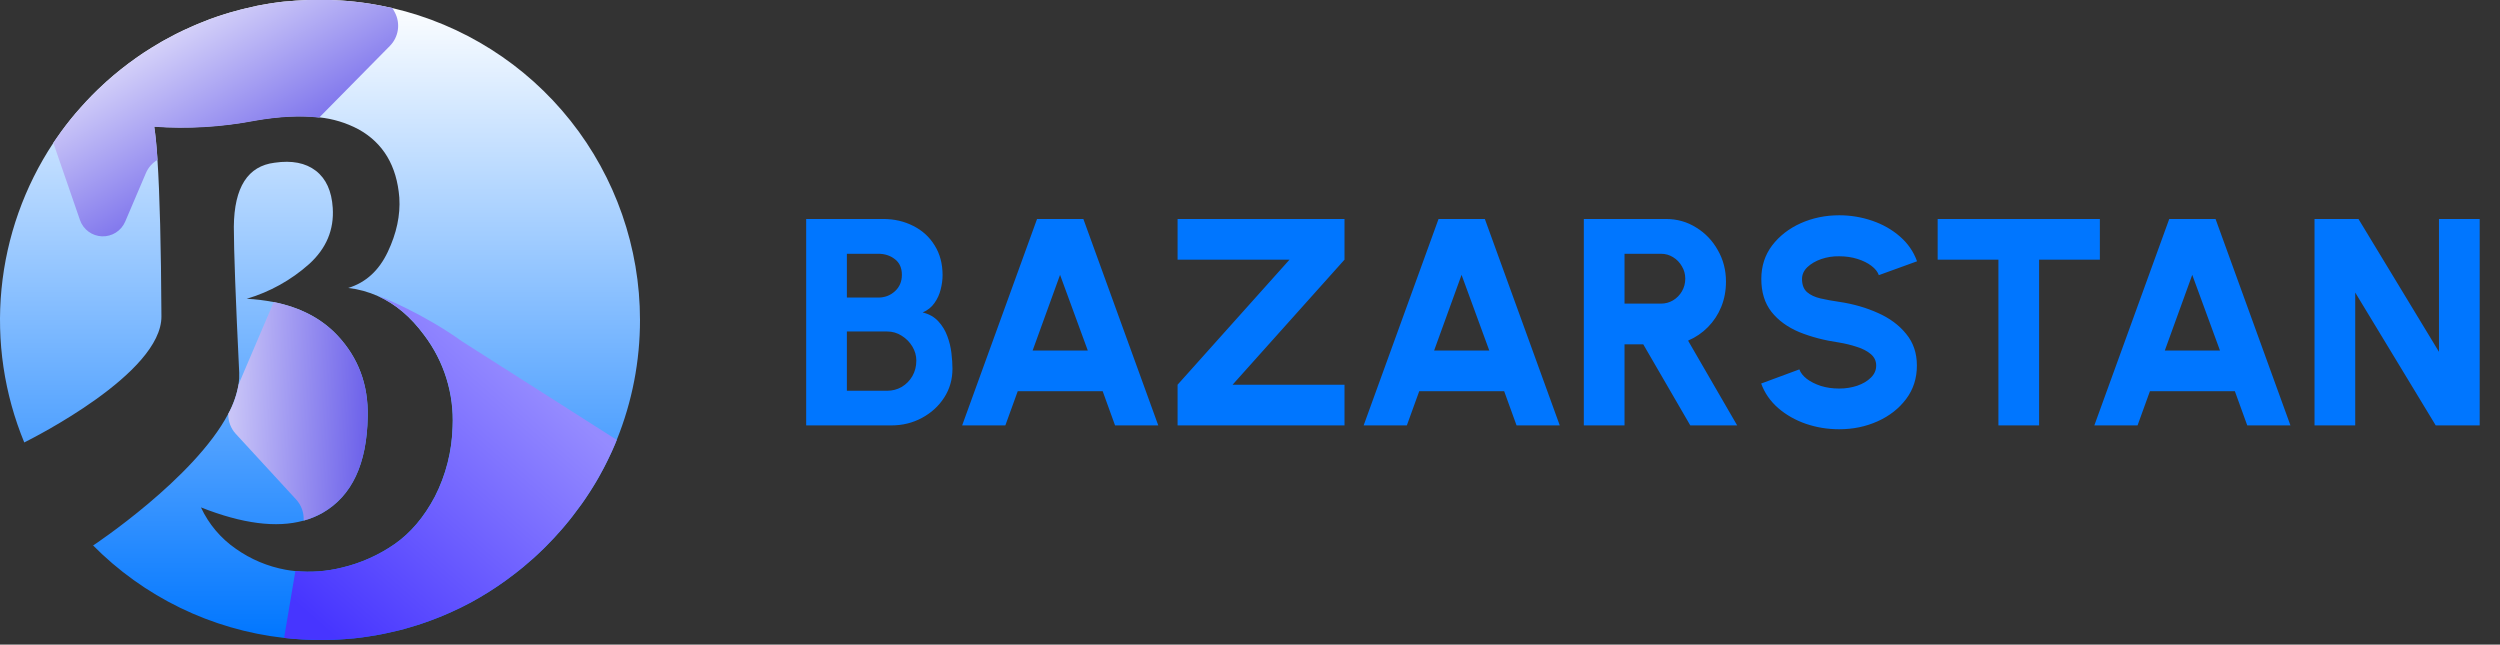
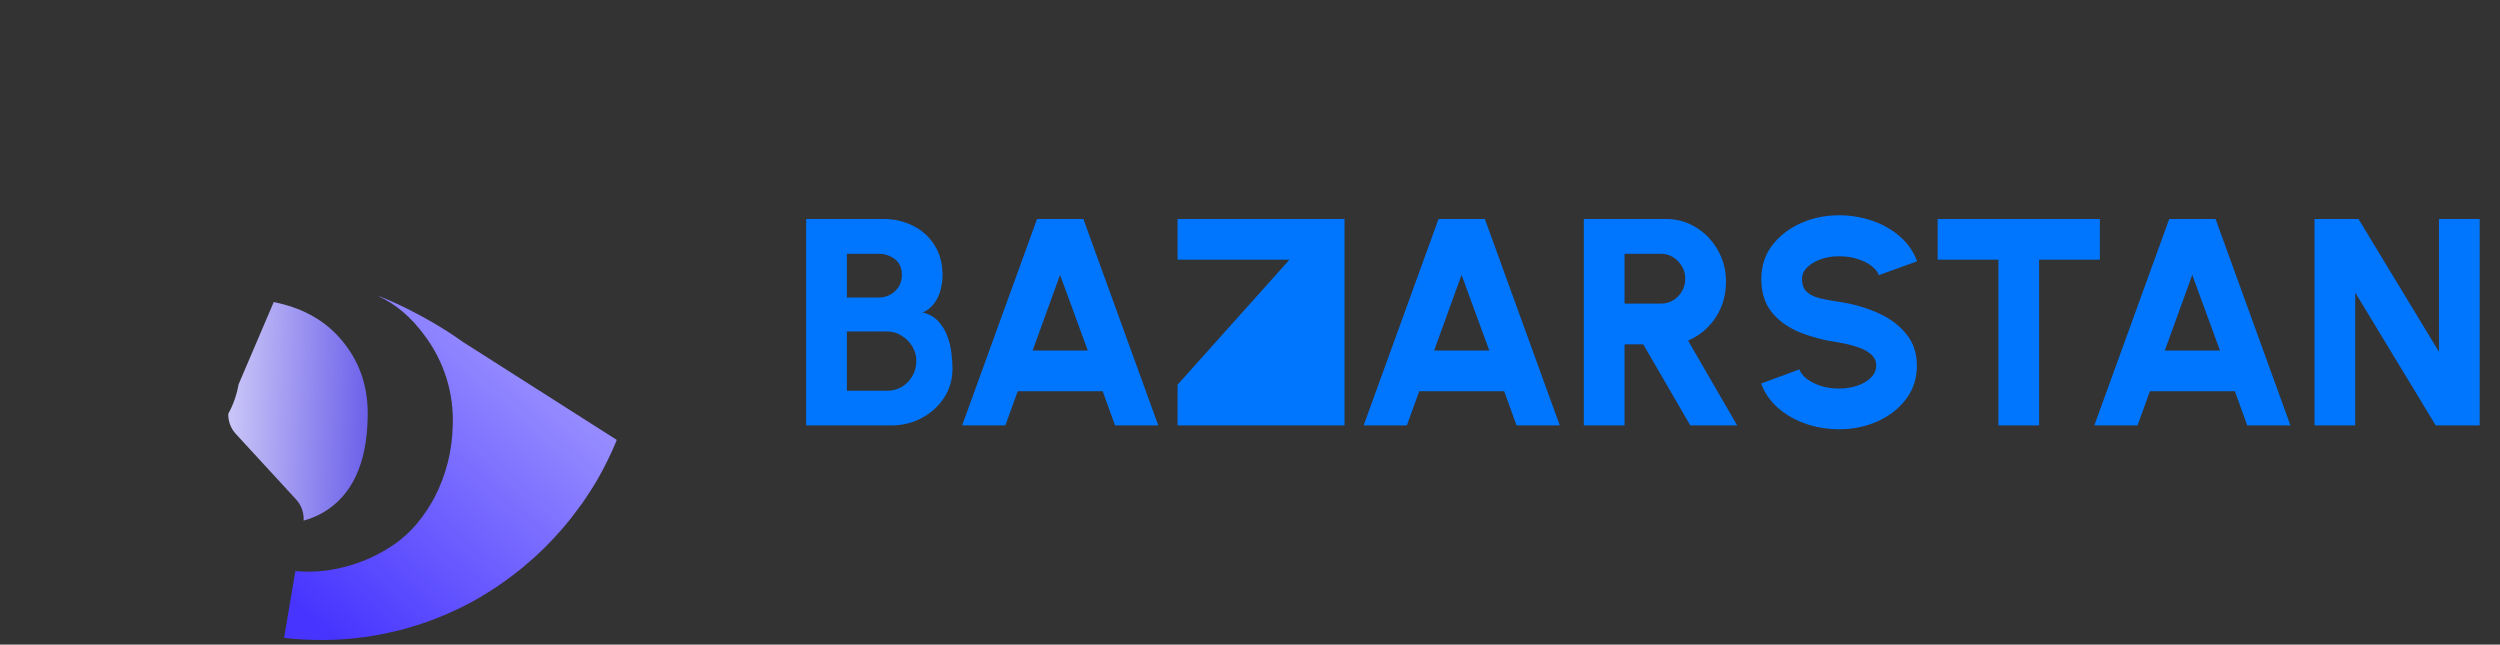
<svg xmlns="http://www.w3.org/2000/svg" width="415" height="107" viewBox="0 0 415 107" fill="none">
  <rect x="0" y="0" width="415" height="107" fill="#333333" stroke="none" />
-   <path d="M106.239 53.106C106.247 59.932 104.937 66.695 102.382 73.024C102.279 73.282 102.176 73.536 102.069 73.79C101.962 74.043 101.898 74.186 101.811 74.38C101.724 74.575 101.641 74.777 101.549 74.972C101.423 75.253 101.296 75.535 101.153 75.812C101.062 76.007 100.967 76.209 100.872 76.399C100.725 76.701 100.574 76.998 100.424 77.296C100.332 77.47 100.245 77.645 100.154 77.815C99.908 78.279 99.659 78.743 99.401 79.199C99.242 79.481 99.08 79.763 98.913 80.04C98.747 80.318 98.656 80.476 98.517 80.691C98.43 80.837 98.338 80.98 98.247 81.127C98.12 81.333 97.99 81.523 97.851 81.746C97.712 81.968 97.518 82.261 97.347 82.515L97.062 82.939L96.784 83.336L96.626 83.562C96.499 83.745 96.372 83.927 96.23 84.105C95.844 84.634 95.447 85.163 95.04 85.692C94.854 85.934 94.664 86.172 94.477 86.406C94.291 86.64 94.029 86.953 93.803 87.223C93.578 87.493 93.435 87.659 93.249 87.873C92.416 88.837 91.544 89.773 90.644 90.673L90.248 91.07C89.895 91.419 89.534 91.76 89.173 92.093C88.959 92.296 88.741 92.49 88.519 92.692C87.968 93.188 87.401 93.672 86.827 94.148L86.236 94.624C86.054 94.77 85.871 94.917 85.685 95.06L85.372 95.302C83.578 96.692 81.696 97.965 79.739 99.113L79.156 99.446L78.343 99.906L77.872 100.156C77.495 100.359 77.111 100.553 76.726 100.743L76.203 101.001C75.798 101.197 75.39 101.387 74.978 101.572C74.784 101.663 74.581 101.751 74.387 101.834L73.749 102.112L72.861 102.476C72.358 102.679 71.842 102.873 71.327 103.063L70.772 103.262L70.058 103.508C69.749 103.615 69.44 103.714 69.131 103.813H69.107C68.794 103.912 68.481 104.011 68.163 104.103C66.867 104.499 65.547 104.82 64.199 105.102C63.958 105.158 63.716 105.205 63.474 105.253L63.109 105.324L62.316 105.471C61.635 105.59 60.949 105.697 60.255 105.788L59.304 105.907L58.554 105.99H58.439L58.043 106.026C57.77 106.054 57.492 106.078 57.215 106.098C56.937 106.117 56.564 106.145 56.239 106.161C55.914 106.177 55.637 106.197 55.331 106.205C55.252 106.205 55.169 106.205 55.09 106.205C54.785 106.205 54.475 106.205 54.17 106.228C53.865 106.252 53.476 106.228 53.127 106.228C52.335 106.228 51.574 106.228 50.8 106.177L50.131 106.145C49.132 106.09 48.141 106.006 47.157 105.895C35.09 104.543 23.855 99.082 15.333 90.427L15.476 90.538C15.476 90.538 32.256 79.433 37.901 68.669C38.731 67.156 39.305 65.515 39.602 63.815C39.702 63.171 39.738 62.519 39.709 61.867C39.114 49.631 38.817 41.55 38.817 37.627C38.878 31.085 41.139 27.546 45.6 27.009C48.454 26.591 50.729 27.037 52.426 28.346C54.123 29.655 55.059 31.709 55.236 34.509C55.474 38.139 54.166 41.249 51.312 43.837C48.328 46.499 44.792 48.465 40.958 49.596C42.463 49.673 43.962 49.857 45.441 50.148C49.841 51.033 53.36 52.874 55.998 55.668C59.478 59.37 61.159 63.865 61.04 69.153C60.916 77.011 58.417 82.339 53.544 85.137C52.555 85.695 51.5 86.126 50.404 86.422C45.911 87.675 40.23 86.944 33.358 84.228C34.643 86.997 36.646 89.37 39.158 91.102C41.637 92.856 44.47 94.045 47.459 94.584C47.974 94.675 48.489 94.751 49.009 94.798C51.599 95.051 54.214 94.858 56.739 94.227C59.889 93.482 62.87 92.15 65.527 90.3C68.17 88.45 70.387 85.831 72.179 82.444C74.015 78.843 75.022 74.876 75.124 70.835C75.38 65.362 73.705 59.974 70.391 55.613C68.179 52.607 65.626 50.453 62.733 49.152C61.17 48.452 59.51 47.996 57.809 47.8C60.716 46.909 62.903 44.915 64.37 41.819C65.837 38.722 66.476 35.716 66.288 32.8C65.871 27.512 63.61 23.732 59.506 21.461C57.474 20.381 55.251 19.707 52.961 19.478C49.877 19.115 46.288 19.295 42.194 20.017C36.727 21.067 31.145 21.396 25.593 20.997C25.799 22.319 25.98 24.147 26.136 26.482C26.516 32.159 26.737 40.836 26.798 52.515C26.853 61.99 5.423 72.743 4.028 73.448C0.705 65.397 -0.592 56.653 0.249 47.984C1.09 39.314 4.044 30.983 8.852 23.721C8.923 23.61 8.999 23.503 9.074 23.396C9.193 23.222 9.312 23.043 9.435 22.869C10.411 21.454 11.458 20.089 12.57 18.78C12.697 18.629 12.824 18.478 12.967 18.331C13.11 18.185 13.244 18.01 13.387 17.852C14.59 16.492 15.863 15.196 17.201 13.969L17.688 13.524C19.235 12.138 20.862 10.843 22.56 9.646L22.905 9.404L23.432 9.043L23.908 8.721C24.843 8.103 25.803 7.532 26.782 6.953L27.25 6.691C27.807 6.379 28.374 6.075 28.95 5.779L29.525 5.489L30.266 5.128L30.686 4.93C31.083 4.747 31.479 4.569 31.876 4.398L32.272 4.22L32.76 4.014L33.279 3.8L33.656 3.653C33.727 3.621 33.794 3.593 33.866 3.57C34.199 3.439 34.532 3.312 34.869 3.173C35.693 2.871 36.534 2.586 37.378 2.324L38.171 2.086C38.728 1.925 39.291 1.77 39.859 1.622C40.208 1.531 40.561 1.444 40.914 1.364C41.489 1.226 42.064 1.103 42.646 0.968L43.082 0.884C43.614 0.781 44.153 0.686 44.692 0.599L45.461 0.484L45.917 0.42L46.369 0.361L46.626 0.329L47.157 0.266L47.986 0.206C48.228 0.182 48.474 0.159 48.715 0.143L49.032 0.115C49.706 0.063 50.384 0.024 51.066 0H51.431C51.704 0 51.978 0 52.255 0H53.12H54.075H54.666C54.923 0 55.177 0 55.435 0.028C55.692 0.056 55.926 0.028 56.172 0.063H56.239C56.481 0.063 56.723 0.091 56.961 0.111C57.199 0.131 57.468 0.147 57.722 0.171C58.447 0.23 59.169 0.309 59.886 0.401L60.093 0.428L60.731 0.516L61.476 0.627L62.217 0.754L62.748 0.849L63.173 0.928C63.831 1.055 64.491 1.194 65.155 1.345C76.838 4.064 87.258 10.659 94.718 20.058C102.178 29.457 106.238 41.105 106.239 53.106Z" fill="url(#paint0_linear_167_4914)" />
  <path fill-rule="evenodd" clip-rule="evenodd" d="M61.04 69.149C60.915 77.007 58.417 82.335 53.543 85.133C52.555 85.692 51.5 86.125 50.404 86.422C50.443 85.782 50.352 85.141 50.138 84.537C49.923 83.933 49.589 83.379 49.155 82.908L39.146 72.029C38.31 71.123 37.86 69.926 37.893 68.693C38.728 67.172 39.305 65.524 39.602 63.815L45.441 50.14C49.841 51.025 53.36 52.866 55.997 55.66C59.478 59.359 61.158 63.856 61.04 69.149Z" fill="url(#paint1_linear_167_4914)" />
  <path d="M102.069 73.789C102.176 73.535 102.279 73.281 102.382 73.024L76.768 56.715C70.415 52.154 63.44 49.274 62.757 49.144C65.65 50.444 68.203 52.598 70.415 55.604C73.729 59.966 75.404 65.354 75.148 70.826C75.046 74.868 74.039 78.834 72.203 82.435C70.411 85.822 68.194 88.441 65.551 90.292C62.894 92.141 59.913 93.474 56.763 94.219C54.238 94.85 51.623 95.043 49.033 94.79L47.158 105.895C48.141 106.006 49.132 106.089 50.131 106.145L50.801 106.176C51.574 106.228 52.335 106.228 53.128 106.228C53.477 106.228 53.865 106.252 54.17 106.228C54.475 106.204 54.785 106.204 55.09 106.204H55.332C55.637 106.196 55.914 106.176 56.24 106.16C56.565 106.145 56.937 106.117 57.215 106.097C57.492 106.077 57.77 106.053 58.043 106.026L58.44 105.99H58.555L59.304 105.907L60.255 105.788C60.949 105.696 61.635 105.589 62.317 105.47L63.109 105.324L63.474 105.252C63.716 105.205 63.958 105.157 64.2 105.102C65.547 104.82 66.867 104.499 68.164 104.102C68.481 104.011 68.794 103.912 69.107 103.813H69.131C69.44 103.713 69.749 103.614 70.058 103.507L70.772 103.261L71.327 103.063C71.842 102.873 72.358 102.678 72.861 102.476L73.749 102.111L74.387 101.833C74.582 101.75 74.784 101.663 74.978 101.572C75.39 101.387 75.799 101.196 76.203 101.001L76.726 100.743C77.111 100.552 77.495 100.358 77.872 100.156L78.344 99.906L79.156 99.446L79.739 99.113C81.696 97.964 83.578 96.691 85.372 95.301L85.685 95.059C85.871 94.917 86.054 94.77 86.236 94.623L86.236 94.623L86.827 94.147C87.402 93.671 87.969 93.187 88.519 92.692C88.742 92.489 88.96 92.295 89.174 92.093C89.534 91.76 89.895 91.418 90.248 91.069L90.644 90.673C91.544 89.772 92.416 88.837 93.249 87.873C93.435 87.659 93.578 87.492 93.804 87.222C94.03 86.953 94.291 86.639 94.478 86.405L94.535 86.333C94.703 86.123 94.873 85.909 95.04 85.691C95.448 85.162 95.844 84.634 96.23 84.105C96.372 83.927 96.499 83.744 96.626 83.562L96.626 83.561L96.785 83.335L97.062 82.939L97.348 82.514C97.518 82.261 97.712 81.967 97.851 81.745C97.99 81.523 98.121 81.333 98.248 81.126C98.339 80.98 98.43 80.837 98.517 80.69C98.656 80.476 98.747 80.317 98.913 80.04C99.08 79.762 99.243 79.48 99.401 79.199C99.659 78.743 99.909 78.279 100.154 77.815C100.245 77.644 100.333 77.47 100.424 77.295L100.424 77.295C100.575 76.997 100.725 76.7 100.872 76.399C100.967 76.208 101.062 76.006 101.153 75.812C101.296 75.534 101.423 75.253 101.55 74.971L101.55 74.971C101.641 74.777 101.724 74.574 101.811 74.38C101.898 74.186 101.962 74.043 102.069 73.789Z" fill="url(#paint2_linear_167_4914)" />
-   <path fill-rule="evenodd" clip-rule="evenodd" d="M64.715 7.627L52.977 19.525C49.893 19.163 46.304 19.343 42.21 20.065C36.743 21.114 31.161 21.444 25.608 21.044C25.815 22.366 25.996 24.195 26.151 26.529C25.286 27.042 24.607 27.817 24.213 28.742L20.78 36.794C20.46 37.54 19.922 38.172 19.236 38.607C18.551 39.042 17.75 39.26 16.939 39.232C16.127 39.204 15.343 38.931 14.69 38.449C14.036 37.967 13.543 37.299 13.276 36.532L8.852 23.721C8.923 23.61 8.999 23.503 9.074 23.396C9.193 23.222 9.312 23.043 9.435 22.869C10.411 21.454 11.458 20.089 12.57 18.779C12.697 18.629 12.824 18.478 12.967 18.331C13.11 18.185 13.244 18.01 13.387 17.852C14.59 16.492 15.863 15.196 17.201 13.969L17.688 13.524C19.235 12.138 20.862 10.843 22.56 9.646L22.905 9.404L23.432 9.043L23.908 8.721C24.843 8.103 25.803 7.532 26.782 6.953L27.25 6.691C27.807 6.379 28.374 6.075 28.95 5.779L29.525 5.489L30.266 5.128L30.686 4.93C31.083 4.747 31.479 4.569 31.876 4.398L32.272 4.22L32.76 4.014L33.279 3.8L33.656 3.653C33.727 3.621 33.794 3.593 33.866 3.57C34.199 3.439 34.532 3.312 34.869 3.173C35.693 2.871 36.534 2.586 37.378 2.324L38.171 2.086C38.728 1.925 39.291 1.77 39.859 1.622C40.208 1.531 40.561 1.444 40.914 1.364C41.489 1.226 42.064 1.103 42.646 0.968L43.082 0.884C43.614 0.781 44.153 0.686 44.692 0.599L45.461 0.484L45.917 0.42L46.369 0.361L46.626 0.329L47.157 0.266L47.986 0.206C48.228 0.182 48.474 0.159 48.715 0.143L49.032 0.115C49.706 0.063 50.384 0.024 51.066 0H51.431C51.704 0 51.978 0 52.255 0H53.12H54.075H54.666C54.923 0 55.177 0 55.435 0.028C55.692 0.056 55.926 0.028 56.172 0.063H56.239C56.481 0.063 56.723 0.091 56.961 0.111C57.199 0.131 57.468 0.147 57.722 0.171C58.447 0.23 59.169 0.309 59.886 0.401L60.092 0.428L60.731 0.516L61.476 0.627L62.217 0.754L62.748 0.849L63.173 0.928C63.831 1.055 64.491 1.194 65.155 1.345L65.527 2.031C66.008 2.928 66.188 3.955 66.042 4.963C65.895 5.97 65.43 6.904 64.715 7.627Z" fill="url(#paint3_linear_167_4914)" />
-   <path d="M133.825 70.619V36.349H146.579C148.423 36.349 150.096 36.732 151.597 37.499C153.098 38.25 154.282 39.327 155.147 40.73C156.028 42.134 156.468 43.782 156.468 45.675C156.468 46.442 156.362 47.233 156.15 48.05C155.954 48.865 155.612 49.616 155.122 50.301C154.649 50.987 153.996 51.509 153.164 51.868C154.241 52.129 155.106 52.619 155.759 53.337C156.411 54.039 156.909 54.855 157.252 55.785C157.594 56.699 157.823 57.637 157.937 58.6C158.051 59.563 158.109 60.436 158.109 61.219C158.109 62.982 157.652 64.573 156.738 65.993C155.824 67.412 154.592 68.538 153.041 69.371C151.507 70.203 149.81 70.619 147.95 70.619H133.825ZM140.582 64.867H147.24C148.137 64.867 148.953 64.654 149.688 64.23C150.422 63.789 151.01 63.194 151.45 62.443C151.891 61.676 152.111 60.811 152.111 59.848C152.111 59.032 151.891 58.257 151.45 57.523C151.01 56.788 150.422 56.193 149.688 55.736C148.953 55.263 148.137 55.026 147.24 55.026H140.582V64.867ZM140.582 49.396H145.796C146.873 49.396 147.795 49.045 148.562 48.343C149.329 47.642 149.712 46.736 149.712 45.626C149.712 44.484 149.329 43.619 148.562 43.031C147.795 42.428 146.873 42.126 145.796 42.126H140.582V49.396ZM172.151 36.349H179.837L192.273 70.619H185.1L183.044 64.94H168.944L166.888 70.619H159.716L172.151 36.349ZM171.417 58.184H180.572L175.97 45.626L171.417 58.184ZM195.478 70.619V63.863L214.058 43.105H195.478V36.349H223.188V43.105L204.609 63.863H223.188V70.619H195.478ZM238.799 36.349H246.485L258.921 70.619H251.748L249.692 64.94H235.592L233.536 70.619H226.364L238.799 36.349ZM238.065 58.184H247.22L242.618 45.626L238.065 58.184ZM262.914 70.619V36.349H276.524C278.385 36.349 280.066 36.822 281.567 37.768C283.085 38.699 284.284 39.955 285.165 41.538C286.063 43.105 286.512 44.843 286.512 46.752C286.512 48.254 286.251 49.649 285.728 50.938C285.206 52.211 284.472 53.329 283.525 54.292C282.579 55.255 281.477 56.005 280.221 56.544L288.372 70.619H280.588L272.779 57.156H269.67V70.619H262.914ZM269.67 50.4H275.717C276.451 50.4 277.12 50.22 277.724 49.861C278.344 49.486 278.834 48.988 279.193 48.368C279.568 47.731 279.756 47.029 279.756 46.263C279.756 45.512 279.568 44.826 279.193 44.206C278.834 43.57 278.344 43.064 277.724 42.689C277.12 42.313 276.451 42.126 275.717 42.126H269.67V50.4ZM305.303 71.256C303.378 71.256 301.533 70.954 299.771 70.35C298.025 69.746 296.491 68.873 295.169 67.731C293.863 66.588 292.925 65.234 292.354 63.667L298.694 61.317C298.89 61.872 299.298 62.394 299.918 62.884C300.538 63.357 301.313 63.749 302.243 64.059C303.174 64.353 304.194 64.499 305.303 64.499C306.364 64.499 307.359 64.344 308.29 64.034C309.236 63.708 309.995 63.259 310.566 62.688C311.154 62.117 311.447 61.448 311.447 60.681C311.447 59.914 311.146 59.277 310.542 58.771C309.938 58.265 309.163 57.866 308.216 57.572C307.27 57.262 306.299 57.025 305.303 56.862C302.839 56.503 300.628 55.924 298.669 55.124C296.727 54.308 295.193 53.19 294.067 51.77C292.941 50.334 292.378 48.515 292.378 46.312C292.378 44.19 292.974 42.338 294.165 40.755C295.373 39.172 296.956 37.94 298.914 37.058C300.889 36.177 303.019 35.736 305.303 35.736C307.196 35.736 309.024 36.038 310.787 36.642C312.549 37.246 314.083 38.119 315.389 39.261C316.71 40.404 317.657 41.775 318.228 43.374L311.888 45.675C311.692 45.12 311.284 44.606 310.664 44.133C310.044 43.66 309.269 43.276 308.339 42.982C307.408 42.689 306.397 42.542 305.303 42.542C304.259 42.525 303.263 42.68 302.317 43.007C301.387 43.333 300.62 43.782 300.016 44.353C299.428 44.924 299.135 45.577 299.135 46.312C299.135 47.274 299.412 48.001 299.967 48.49C300.538 48.98 301.289 49.331 302.219 49.543C303.149 49.755 304.177 49.943 305.303 50.106C307.621 50.448 309.758 51.06 311.717 51.942C313.675 52.807 315.242 53.965 316.417 55.418C317.608 56.854 318.204 58.608 318.204 60.681C318.204 62.802 317.608 64.654 316.417 66.237C315.225 67.82 313.651 69.052 311.692 69.934C309.734 70.815 307.604 71.256 305.303 71.256ZM348.577 36.349V43.105H338.492V70.619H331.736V43.105H321.65V36.349H348.577ZM360.095 36.349H367.781L380.216 70.619H373.044L370.988 64.94H356.888L354.832 70.619H347.659L360.095 36.349ZM359.36 58.184H368.515L363.913 45.626L359.36 58.184ZM384.21 70.619V36.349H391.504L404.87 58.404V36.349H411.626V70.619H404.331L390.966 48.563V70.619H384.21Z" fill="#0076FF" />
+   <path d="M133.825 70.619V36.349H146.579C148.423 36.349 150.096 36.732 151.597 37.499C153.098 38.25 154.282 39.327 155.147 40.73C156.028 42.134 156.468 43.782 156.468 45.675C156.468 46.442 156.362 47.233 156.15 48.05C155.954 48.865 155.612 49.616 155.122 50.301C154.649 50.987 153.996 51.509 153.164 51.868C154.241 52.129 155.106 52.619 155.759 53.337C156.411 54.039 156.909 54.855 157.252 55.785C157.594 56.699 157.823 57.637 157.937 58.6C158.051 59.563 158.109 60.436 158.109 61.219C158.109 62.982 157.652 64.573 156.738 65.993C155.824 67.412 154.592 68.538 153.041 69.371C151.507 70.203 149.81 70.619 147.95 70.619H133.825ZM140.582 64.867H147.24C148.137 64.867 148.953 64.654 149.688 64.23C150.422 63.789 151.01 63.194 151.45 62.443C151.891 61.676 152.111 60.811 152.111 59.848C152.111 59.032 151.891 58.257 151.45 57.523C151.01 56.788 150.422 56.193 149.688 55.736C148.953 55.263 148.137 55.026 147.24 55.026H140.582V64.867ZM140.582 49.396H145.796C146.873 49.396 147.795 49.045 148.562 48.343C149.329 47.642 149.712 46.736 149.712 45.626C149.712 44.484 149.329 43.619 148.562 43.031C147.795 42.428 146.873 42.126 145.796 42.126H140.582V49.396ZM172.151 36.349H179.837L192.273 70.619H185.1L183.044 64.94H168.944L166.888 70.619H159.716L172.151 36.349ZM171.417 58.184H180.572L175.97 45.626L171.417 58.184ZM195.478 70.619V63.863L214.058 43.105H195.478V36.349H223.188V43.105H223.188V70.619H195.478ZM238.799 36.349H246.485L258.921 70.619H251.748L249.692 64.94H235.592L233.536 70.619H226.364L238.799 36.349ZM238.065 58.184H247.22L242.618 45.626L238.065 58.184ZM262.914 70.619V36.349H276.524C278.385 36.349 280.066 36.822 281.567 37.768C283.085 38.699 284.284 39.955 285.165 41.538C286.063 43.105 286.512 44.843 286.512 46.752C286.512 48.254 286.251 49.649 285.728 50.938C285.206 52.211 284.472 53.329 283.525 54.292C282.579 55.255 281.477 56.005 280.221 56.544L288.372 70.619H280.588L272.779 57.156H269.67V70.619H262.914ZM269.67 50.4H275.717C276.451 50.4 277.12 50.22 277.724 49.861C278.344 49.486 278.834 48.988 279.193 48.368C279.568 47.731 279.756 47.029 279.756 46.263C279.756 45.512 279.568 44.826 279.193 44.206C278.834 43.57 278.344 43.064 277.724 42.689C277.12 42.313 276.451 42.126 275.717 42.126H269.67V50.4ZM305.303 71.256C303.378 71.256 301.533 70.954 299.771 70.35C298.025 69.746 296.491 68.873 295.169 67.731C293.863 66.588 292.925 65.234 292.354 63.667L298.694 61.317C298.89 61.872 299.298 62.394 299.918 62.884C300.538 63.357 301.313 63.749 302.243 64.059C303.174 64.353 304.194 64.499 305.303 64.499C306.364 64.499 307.359 64.344 308.29 64.034C309.236 63.708 309.995 63.259 310.566 62.688C311.154 62.117 311.447 61.448 311.447 60.681C311.447 59.914 311.146 59.277 310.542 58.771C309.938 58.265 309.163 57.866 308.216 57.572C307.27 57.262 306.299 57.025 305.303 56.862C302.839 56.503 300.628 55.924 298.669 55.124C296.727 54.308 295.193 53.19 294.067 51.77C292.941 50.334 292.378 48.515 292.378 46.312C292.378 44.19 292.974 42.338 294.165 40.755C295.373 39.172 296.956 37.94 298.914 37.058C300.889 36.177 303.019 35.736 305.303 35.736C307.196 35.736 309.024 36.038 310.787 36.642C312.549 37.246 314.083 38.119 315.389 39.261C316.71 40.404 317.657 41.775 318.228 43.374L311.888 45.675C311.692 45.12 311.284 44.606 310.664 44.133C310.044 43.66 309.269 43.276 308.339 42.982C307.408 42.689 306.397 42.542 305.303 42.542C304.259 42.525 303.263 42.68 302.317 43.007C301.387 43.333 300.62 43.782 300.016 44.353C299.428 44.924 299.135 45.577 299.135 46.312C299.135 47.274 299.412 48.001 299.967 48.49C300.538 48.98 301.289 49.331 302.219 49.543C303.149 49.755 304.177 49.943 305.303 50.106C307.621 50.448 309.758 51.06 311.717 51.942C313.675 52.807 315.242 53.965 316.417 55.418C317.608 56.854 318.204 58.608 318.204 60.681C318.204 62.802 317.608 64.654 316.417 66.237C315.225 67.82 313.651 69.052 311.692 69.934C309.734 70.815 307.604 71.256 305.303 71.256ZM348.577 36.349V43.105H338.492V70.619H331.736V43.105H321.65V36.349H348.577ZM360.095 36.349H367.781L380.216 70.619H373.044L370.988 64.94H356.888L354.832 70.619H347.659L360.095 36.349ZM359.36 58.184H368.515L363.913 45.626L359.36 58.184ZM384.21 70.619V36.349H391.504L404.87 58.404V36.349H411.626V70.619H404.331L390.966 48.563V70.619H384.21Z" fill="#0076FF" />
  <defs>
    <linearGradient id="paint0_linear_167_4914" x1="53.12" y1="0" x2="53.12" y2="106.239" gradientUnits="userSpaceOnUse">
      <stop offset="0" stop-color="white" />
      <stop offset="1" stop-color="#0076FF" />
    </linearGradient>
    <linearGradient id="paint1_linear_167_4914" x1="25.234" y1="64.449" x2="64.082" y2="65.638" gradientUnits="userSpaceOnUse">
      <stop stop-color="#00FF38" />
      <stop offset="0" stop-color="white" />
      <stop offset="1" stop-color="#6054E8" />
    </linearGradient>
    <linearGradient id="paint2_linear_167_4914" x1="56.017" y1="106.239" x2="91.769" y2="65.689" gradientUnits="userSpaceOnUse">
      <stop stop-color="#4735FF" />
      <stop offset="1" stop-color="#958BFF" />
    </linearGradient>
    <linearGradient id="paint3_linear_167_4914" x1="14.332" y1="1.04163e-07" x2="37.489" y2="39.224" gradientUnits="userSpaceOnUse">
      <stop stop-color="white" />
      <stop offset="1" stop-color="#6054E8" />
    </linearGradient>
  </defs>
</svg>